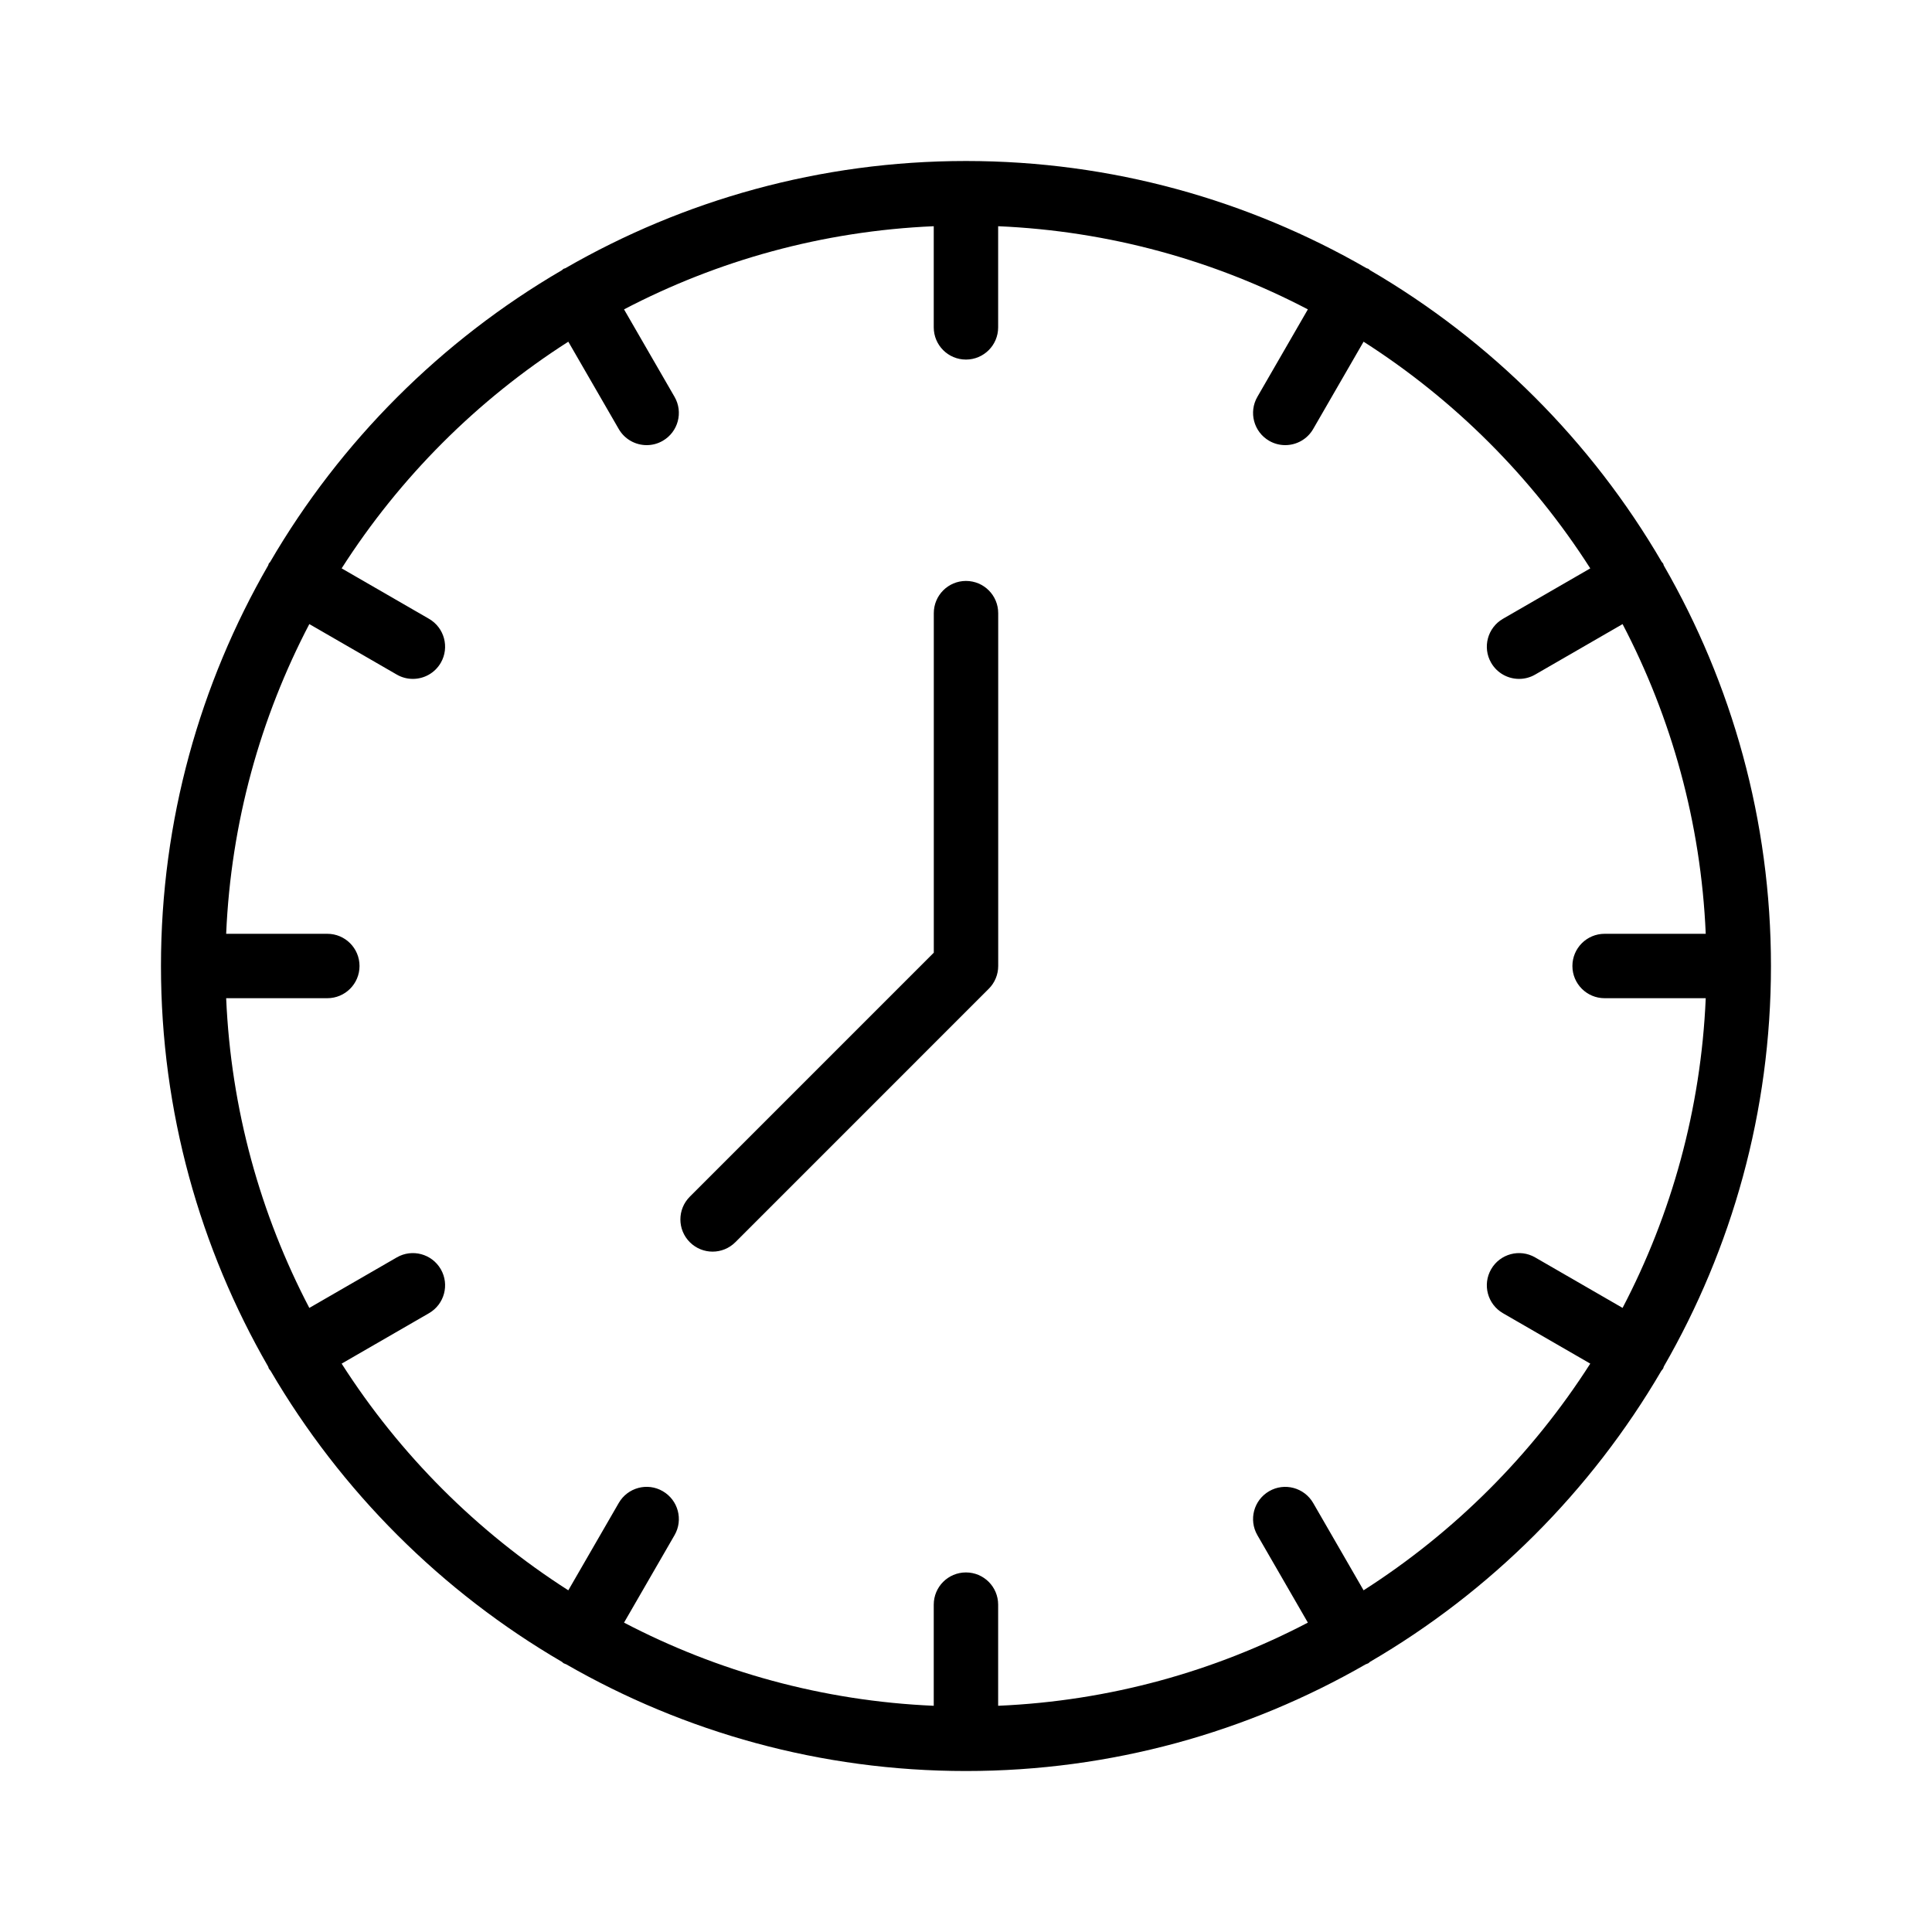
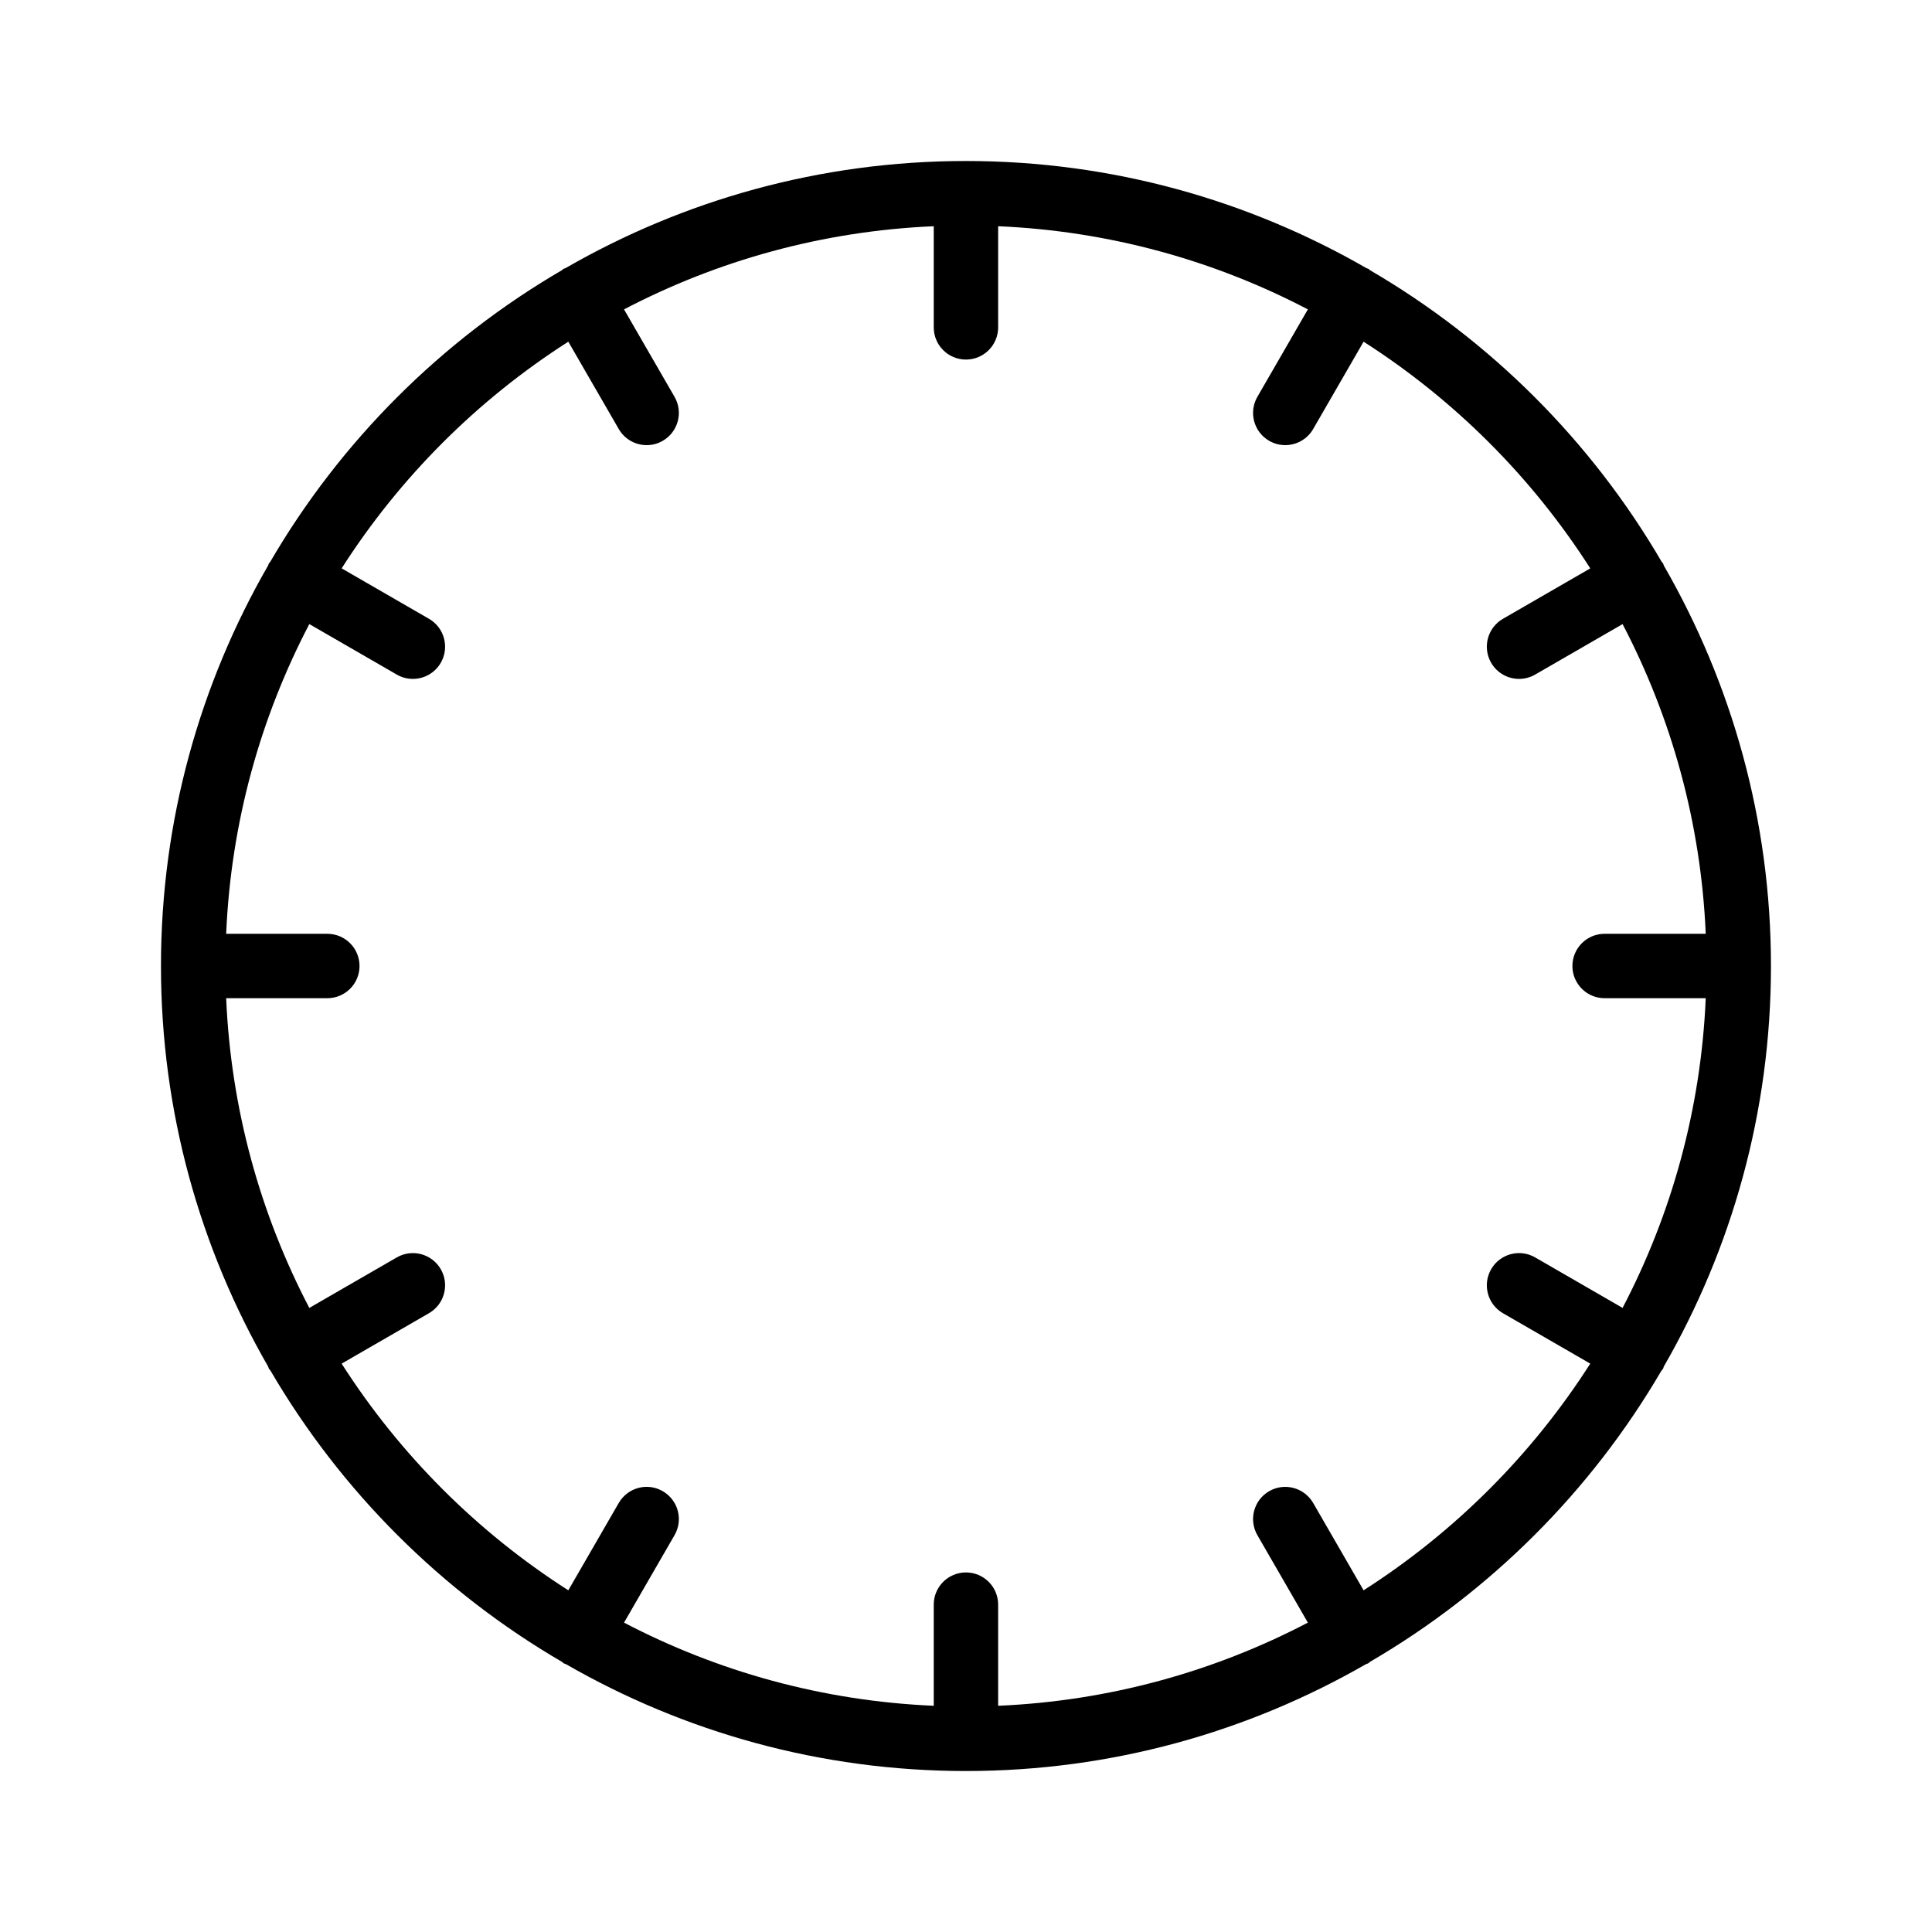
<svg xmlns="http://www.w3.org/2000/svg" width="1200pt" height="1200pt" version="1.1" viewBox="0 0 1200 1200">
  <path d="m1033 350c-0.223-0.383-0.598-0.59-0.84-0.949-43.699-74.965-106.29-137.55-181.26-181.25-0.352-0.234-0.555-0.602-0.926-0.816-0.375-0.215-0.797-0.207-1.18-0.398-73.34-42.266-158.27-66.586-248.82-66.586-90.562 0-175.5 24.324-248.84 66.602-0.375 0.188-0.789 0.176-1.156 0.391-0.359 0.207-0.555 0.562-0.895 0.789-75 43.707-137.62 106.32-181.32 181.32-0.227 0.34-0.582 0.535-0.789 0.895-0.211 0.363-0.203 0.773-0.387 1.145-42.277 73.344-66.605 158.29-66.605 248.86s24.328 175.51 66.605 248.86c0.184 0.371 0.176 0.781 0.387 1.145 0.301 0.52 0.73 0.898 1.07 1.383 43.695 74.785 106.2 137.23 181.04 180.84 0.34 0.227 0.535 0.582 0.895 0.789 0.543 0.316 1.137 0.441 1.695 0.703 73.219 42.082 157.96 66.289 248.3 66.289 90.324 0 175.05-24.195 248.26-66.266 0.574-0.262 1.18-0.395 1.738-0.715 0.371-0.215 0.574-0.582 0.926-0.816 74.793-43.594 137.27-105.99 180.96-180.72 0.363-0.512 0.824-0.922 1.145-1.48 0.227-0.391 0.215-0.828 0.414-1.227 42.25-73.328 66.559-158.24 66.559-248.77s-24.309-175.45-66.559-248.77c-0.199-0.398-0.188-0.836-0.414-1.227zm-36.348 270h62.812c-2.977 69.152-21.32 134.35-51.648 192.36l-54.309-31.359c-9.551-5.527-21.797-2.246-27.324 7.324-5.527 9.559-2.246 21.797 7.324 27.324l54.242 31.32c-36.137 56.539-84.258 104.66-140.8 140.8l-31.316-54.246c-5.547-9.57-17.812-12.84-27.324-7.324-9.57 5.527-12.852 17.754-7.324 27.324l31.355 54.316c-58.012 30.328-123.21 48.672-192.37 51.648v-62.824c0-11.047-8.945-20-20-20s-20 8.953-20 20v62.824c-69.152-2.977-134.36-21.32-192.37-51.648l31.371-54.32c5.527-9.559 2.246-21.797-7.324-27.316-9.551-5.555-21.797-2.258-27.324 7.316l-31.332 54.25c-56.539-36.137-104.66-84.258-140.79-140.79l54.254-31.328c9.57-5.527 12.852-17.766 7.324-27.324-5.527-9.57-17.793-12.852-27.324-7.324l-54.324 31.367c-30.332-58.012-48.676-123.21-51.652-192.37h62.832c11.055 0 20-8.953 20-20s-8.945-20-20-20h-62.832c2.977-69.156 21.32-134.36 51.652-192.37l54.324 31.367c3.144 1.816 6.582 2.676 9.98 2.676 6.914 0 13.633-3.582 17.344-10 5.527-9.559 2.246-21.797-7.324-27.324l-54.254-31.328c36.137-56.535 84.258-104.66 140.79-140.79l31.332 54.25c3.711 6.418 10.43 10 17.344 10 3.398 0 6.836-0.859 9.98-2.684 9.57-5.516 12.852-17.754 7.324-27.316l-31.371-54.32c58.012-30.332 123.21-48.672 192.37-51.648v62.824c0 11.047 8.945 20 20 20s20-8.953 20-20v-62.824c69.156 2.977 134.36 21.32 192.37 51.648l-31.355 54.316c-5.527 9.57-2.246 21.797 7.324 27.324 3.144 1.816 6.582 2.676 9.98 2.676 6.914 0 13.633-3.582 17.344-10l31.316-54.246c56.539 36.141 104.66 84.258 140.8 140.8l-54.242 31.32c-9.57 5.527-12.852 17.766-7.324 27.324 3.711 6.418 10.43 10 17.344 10 3.398 0 6.836-0.859 9.98-2.676l54.309-31.359c30.332 58.012 48.672 123.21 51.648 192.36h-62.812c-11.055 0-20 8.953-20 20s8.945 20 20 20z" />
-   <path d="m600 360.83c-11.055 0-20 8.953-20 20v210.89l-151.54 151.55c-7.812 7.812-7.812 20.469 0 28.281 3.906 3.906 9.023 5.859 14.141 5.859 5.117 0 10.234-1.953 14.141-5.859l157.4-157.41c3.75-3.746 5.859-8.836 5.859-14.137v-219.17c0-11.043-8.945-20-20-20z" />
</svg>